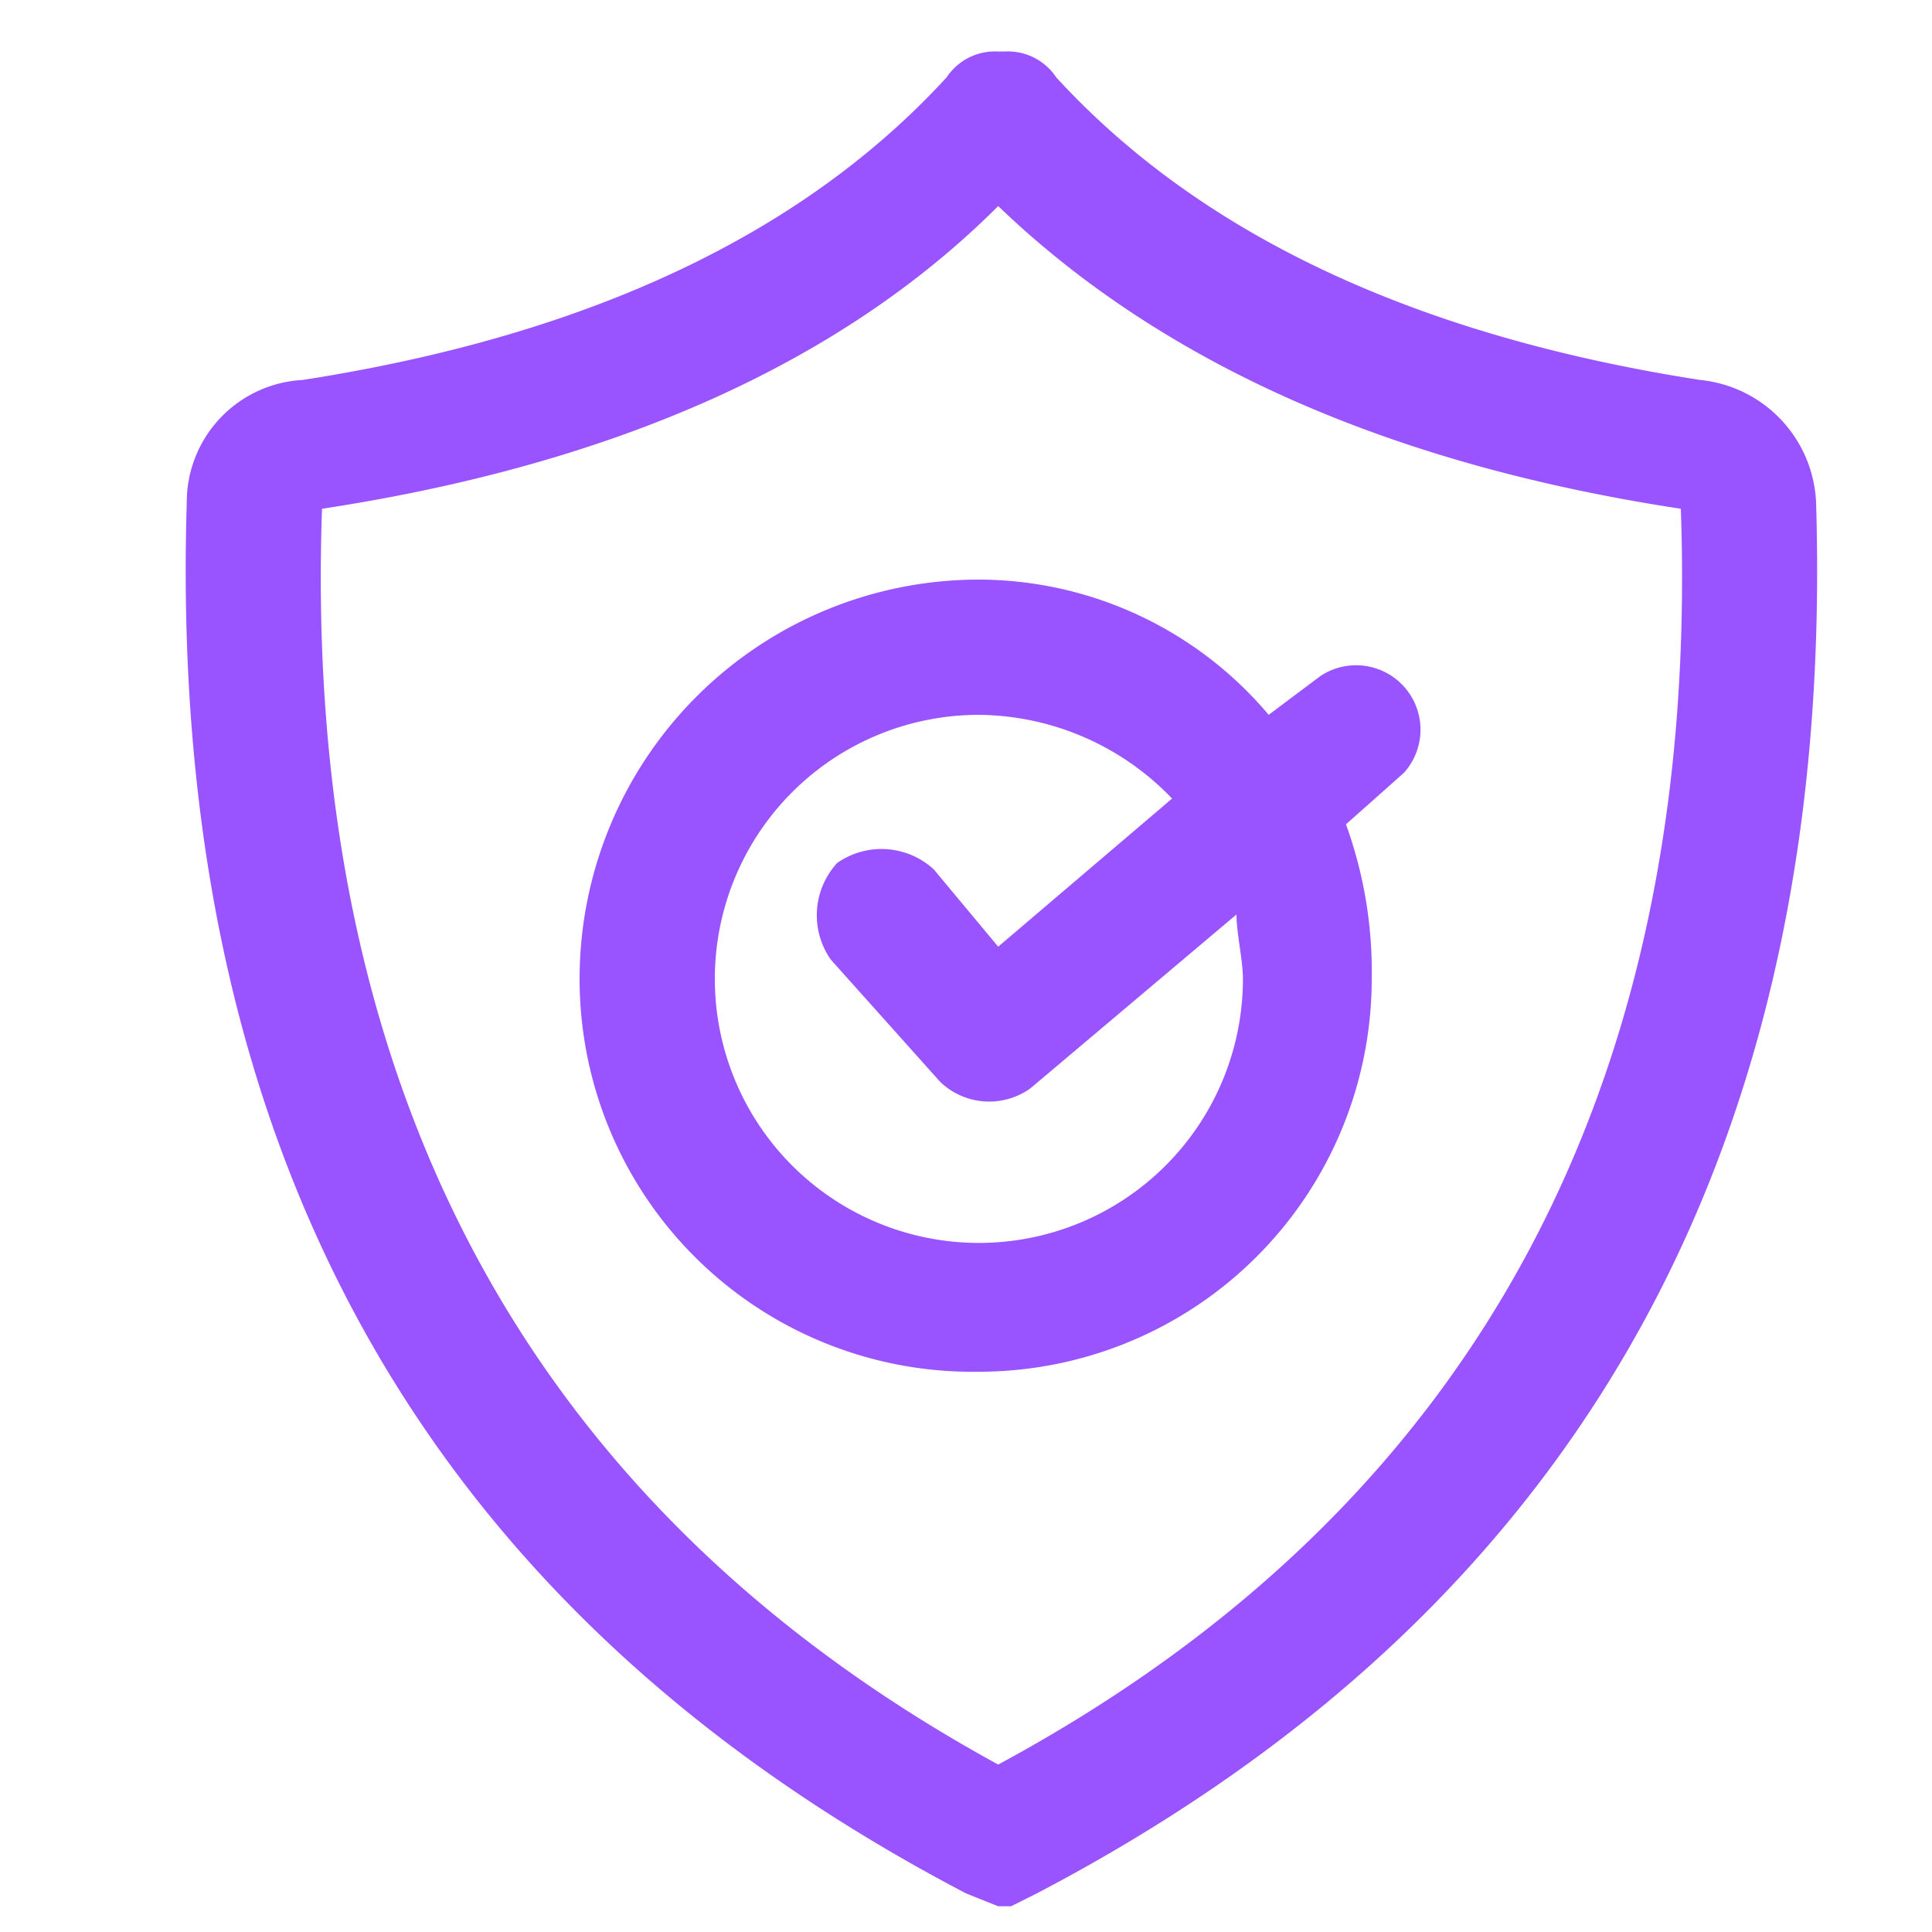
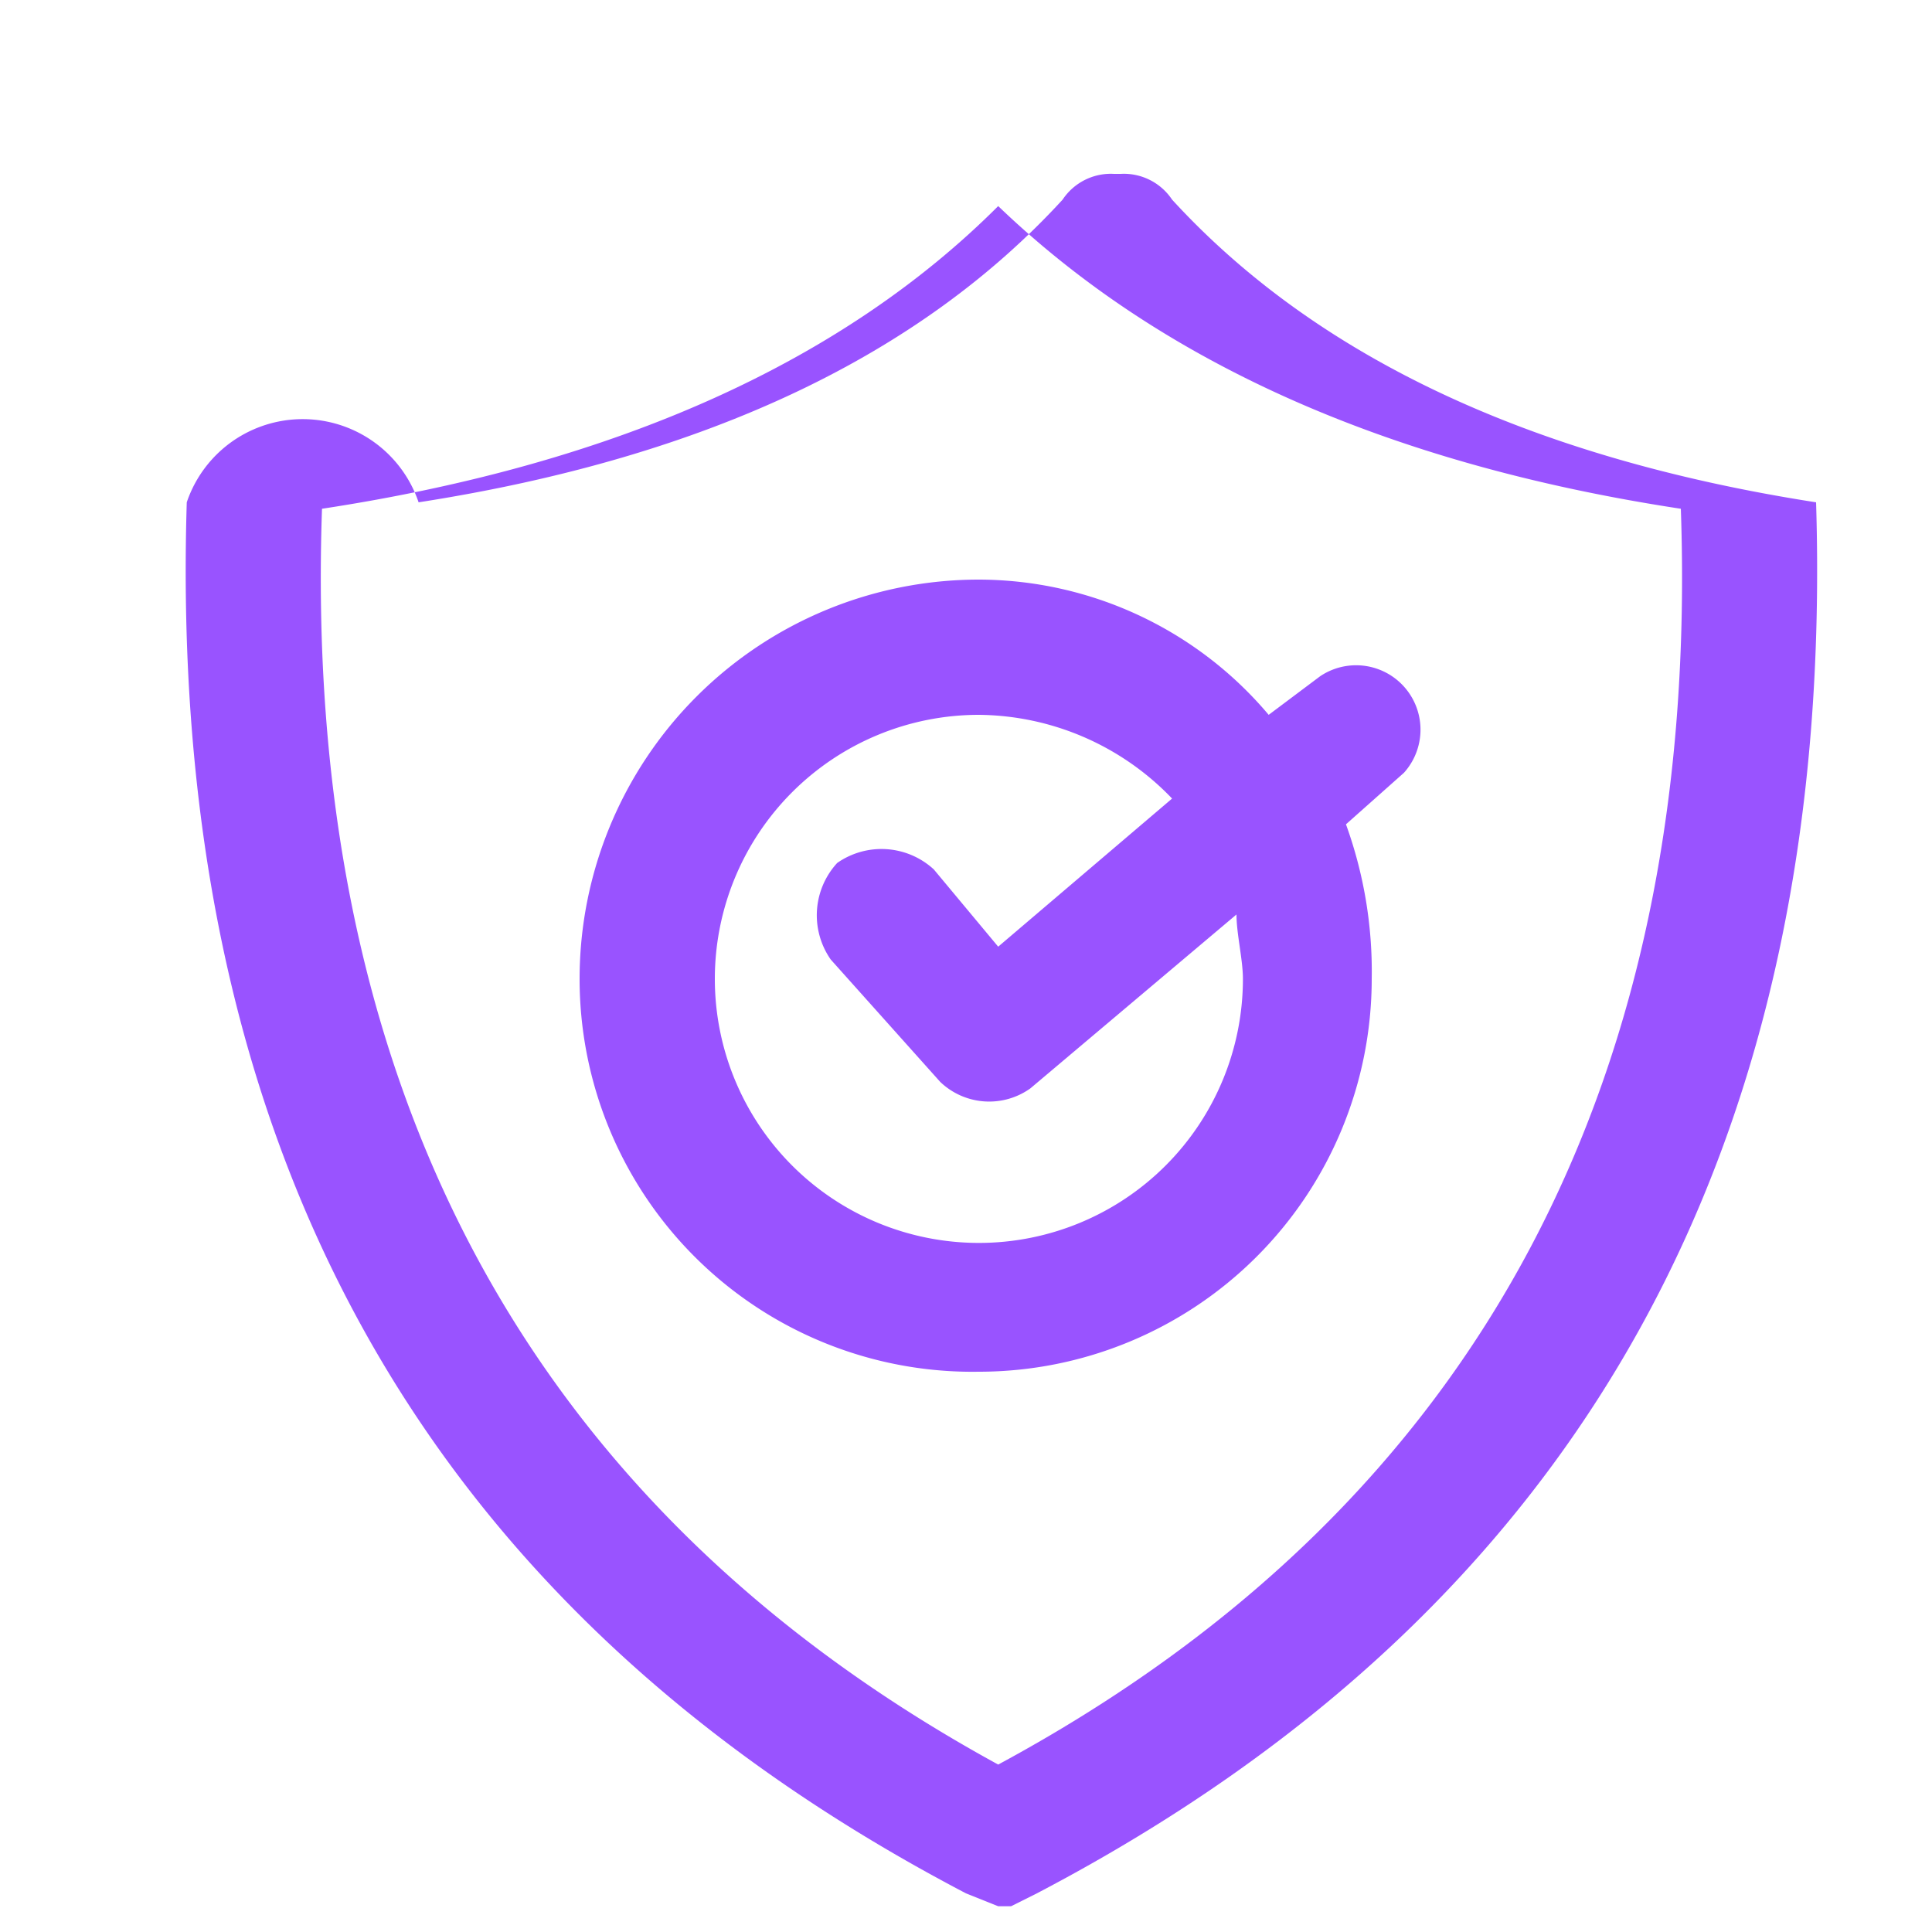
<svg xmlns="http://www.w3.org/2000/svg" viewBox="0 0 30 30">
-   <path d="M15.5,29.6h.2l.4-.2c8.6-4.5,12.4-11.8,12.1-21.6h0a2,2,0,0,0-1.8-1.9c-4.5-.7-7.8-2.3-10-4.7a.9.9,0,0,0-.8-.4h-.1a.9.9,0,0,0-.8.4c-2.2,2.4-5.5,4-10,4.7A1.9,1.9,0,0,0,2.9,7.8h0C2.6,17.6,6.4,24.9,15,29.4l.5.2Zm0-26.4c2.5,2.4,6,4,10.6,4.7.3,8.7-3,15.4-10.6,19.5C8,23.3,4.7,16.6,5,7.9c4.6-.7,8.1-2.3,10.5-4.7Zm5.4,9.6.9-.8a1,1,0,0,0-1.3-1.5l-.8.6A5.9,5.9,0,0,0,15.2,9,6.2,6.2,0,0,0,9,15.2a6.1,6.1,0,0,0,6.2,6.1,6.1,6.1,0,0,0,6.1-6.1A6.7,6.7,0,0,0,20.9,12.8Zm-2.7-.4a4.2,4.2,0,0,0-3-1.3,4.1,4.1,0,1,0,0,8.2,4.1,4.1,0,0,0,4.1-4.1c0-.3-.1-.7-.1-1L16,16.9a1.1,1.1,0,0,1-1.4-.1l-1.7-1.9a1.2,1.2,0,0,1,.1-1.5,1.2,1.2,0,0,1,1.5.1l1,1.2Z" style="fill:#9953ff;fill-rule:evenodd" />
+   <path d="M15.5,29.6h.2l.4-.2c8.6-4.5,12.4-11.8,12.1-21.6h0c-4.5-.7-7.8-2.3-10-4.7a.9.9,0,0,0-.8-.4h-.1a.9.9,0,0,0-.8.4c-2.2,2.4-5.5,4-10,4.7A1.9,1.9,0,0,0,2.9,7.8h0C2.6,17.6,6.4,24.9,15,29.4l.5.2Zm0-26.4c2.5,2.4,6,4,10.6,4.7.3,8.7-3,15.4-10.6,19.5C8,23.3,4.7,16.6,5,7.9c4.6-.7,8.1-2.3,10.5-4.7Zm5.4,9.6.9-.8a1,1,0,0,0-1.3-1.5l-.8.6A5.9,5.9,0,0,0,15.2,9,6.2,6.2,0,0,0,9,15.2a6.1,6.1,0,0,0,6.2,6.1,6.1,6.1,0,0,0,6.1-6.1A6.7,6.7,0,0,0,20.9,12.8Zm-2.7-.4a4.2,4.2,0,0,0-3-1.3,4.1,4.1,0,1,0,0,8.2,4.1,4.1,0,0,0,4.1-4.1c0-.3-.1-.7-.1-1L16,16.9a1.1,1.1,0,0,1-1.4-.1l-1.7-1.9a1.2,1.2,0,0,1,.1-1.5,1.2,1.2,0,0,1,1.5.1l1,1.2Z" style="fill:#9953ff;fill-rule:evenodd" />
</svg>